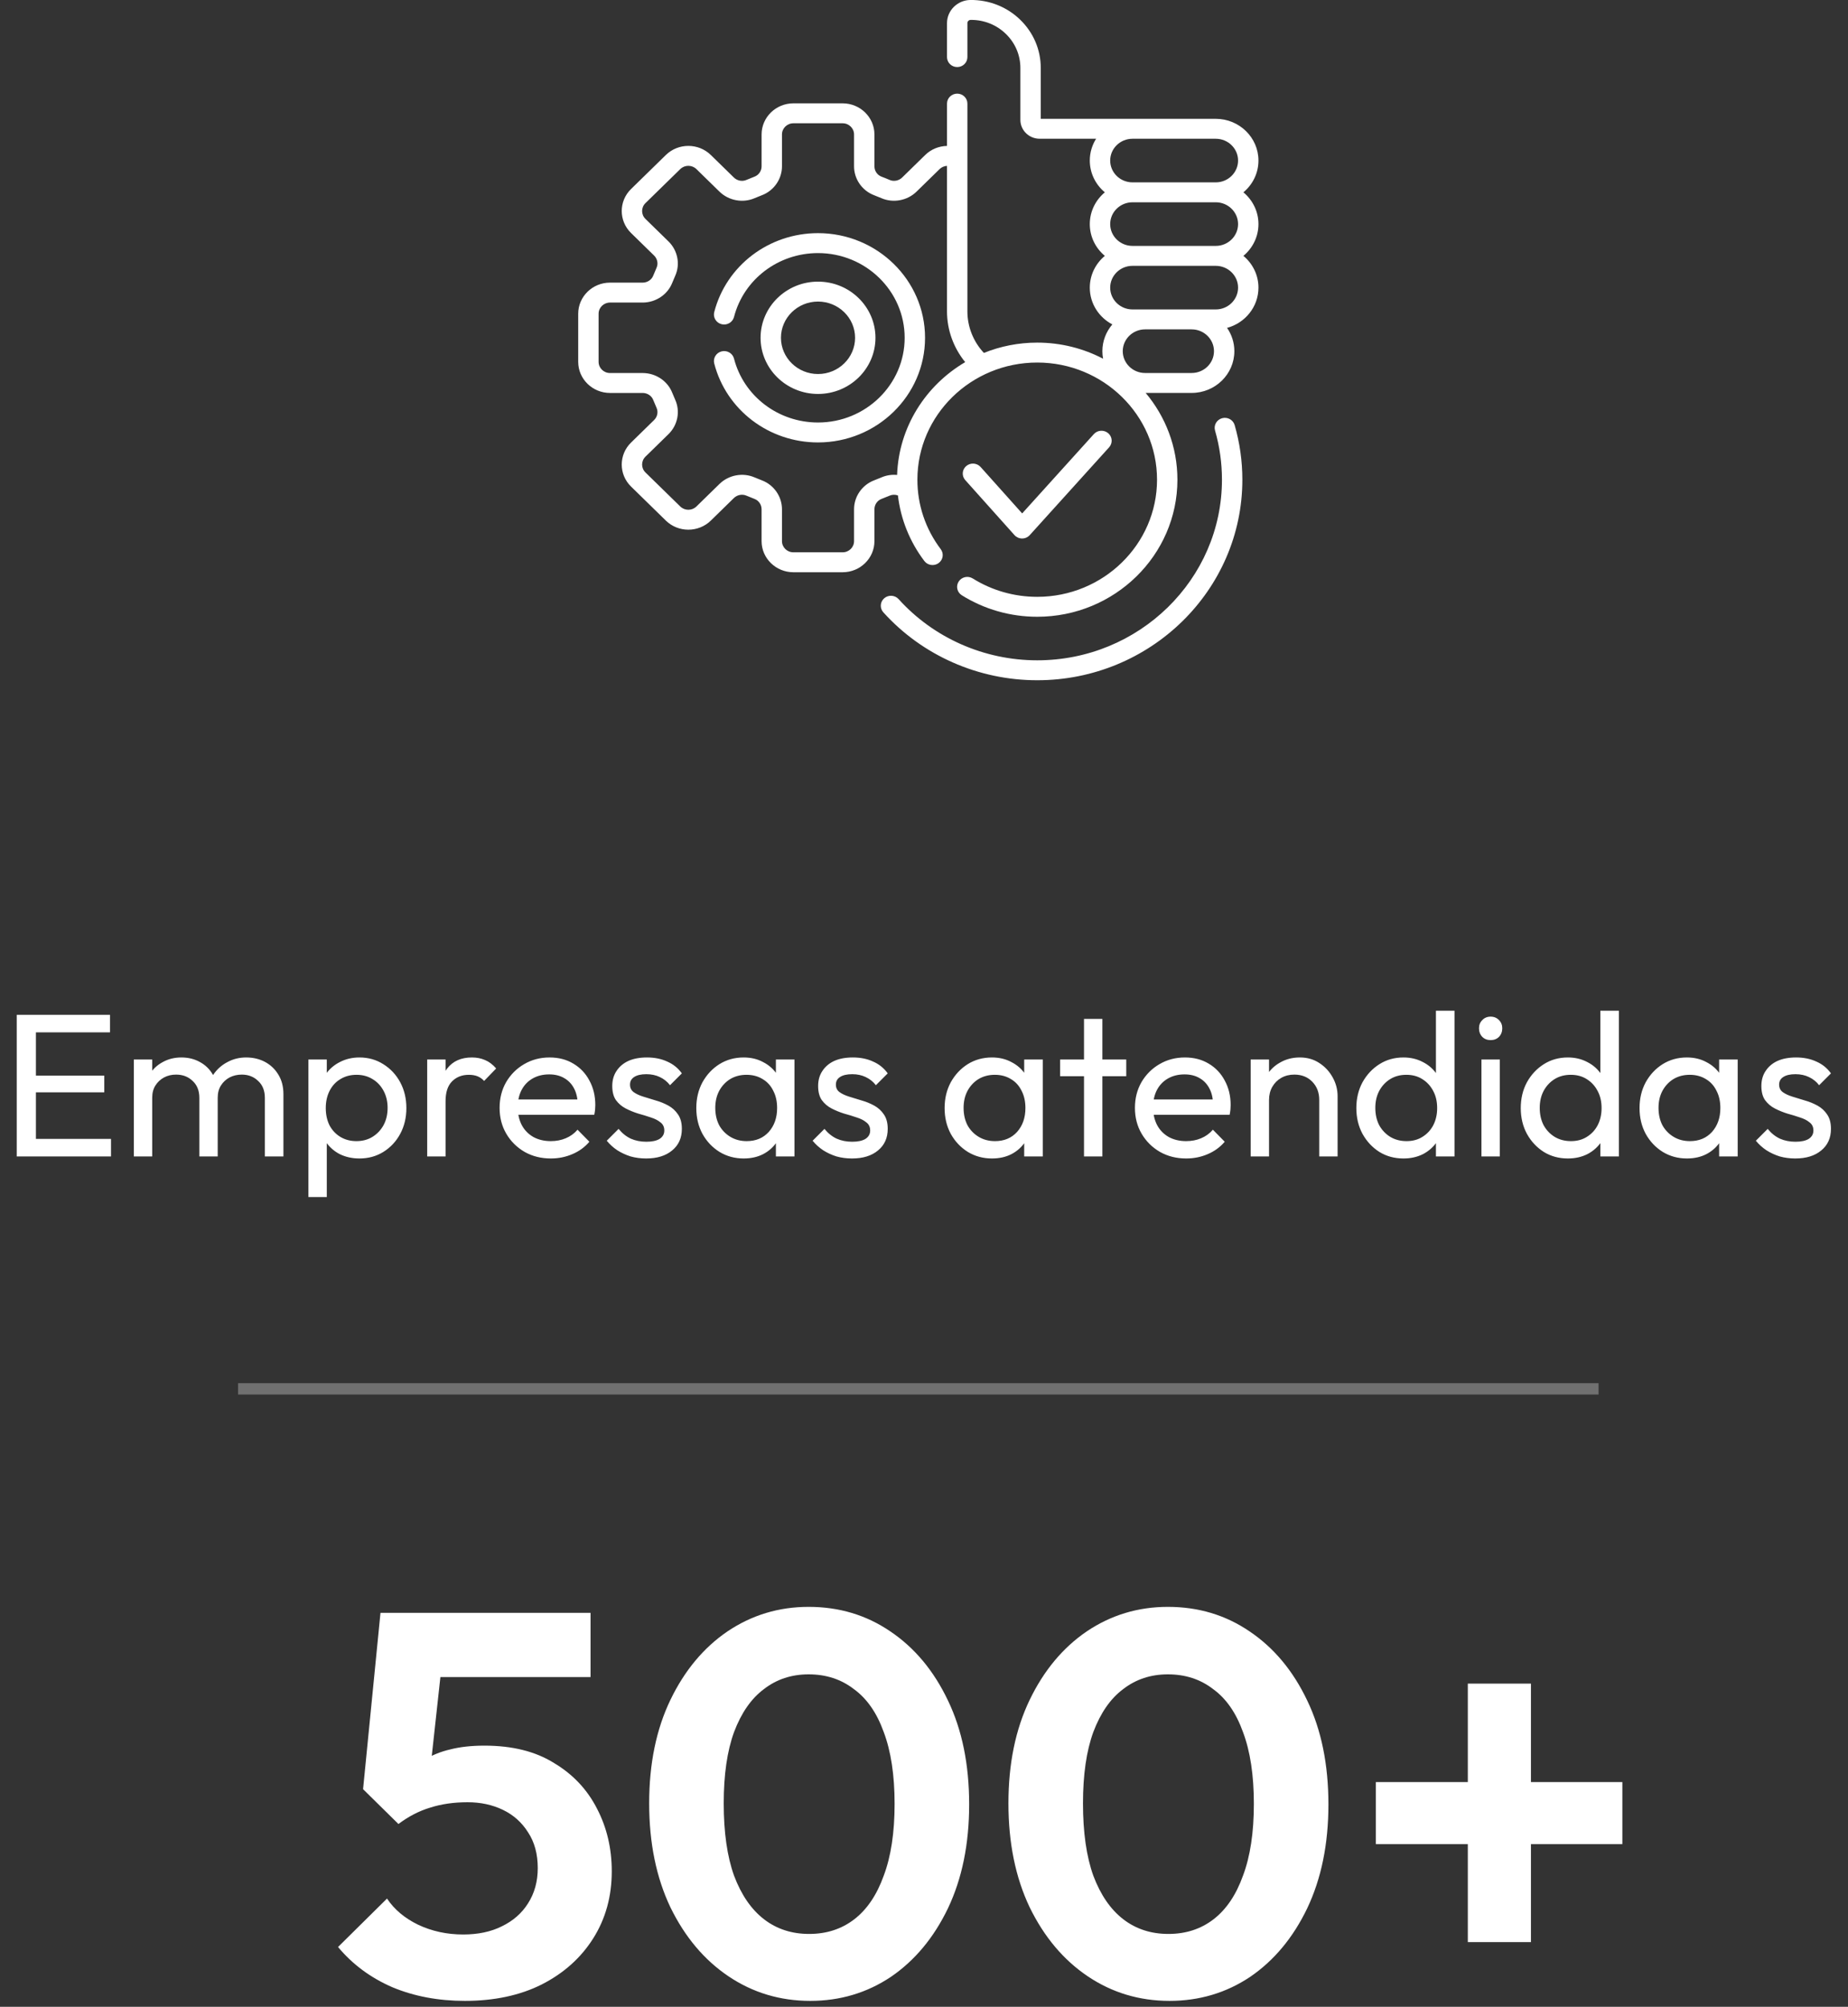
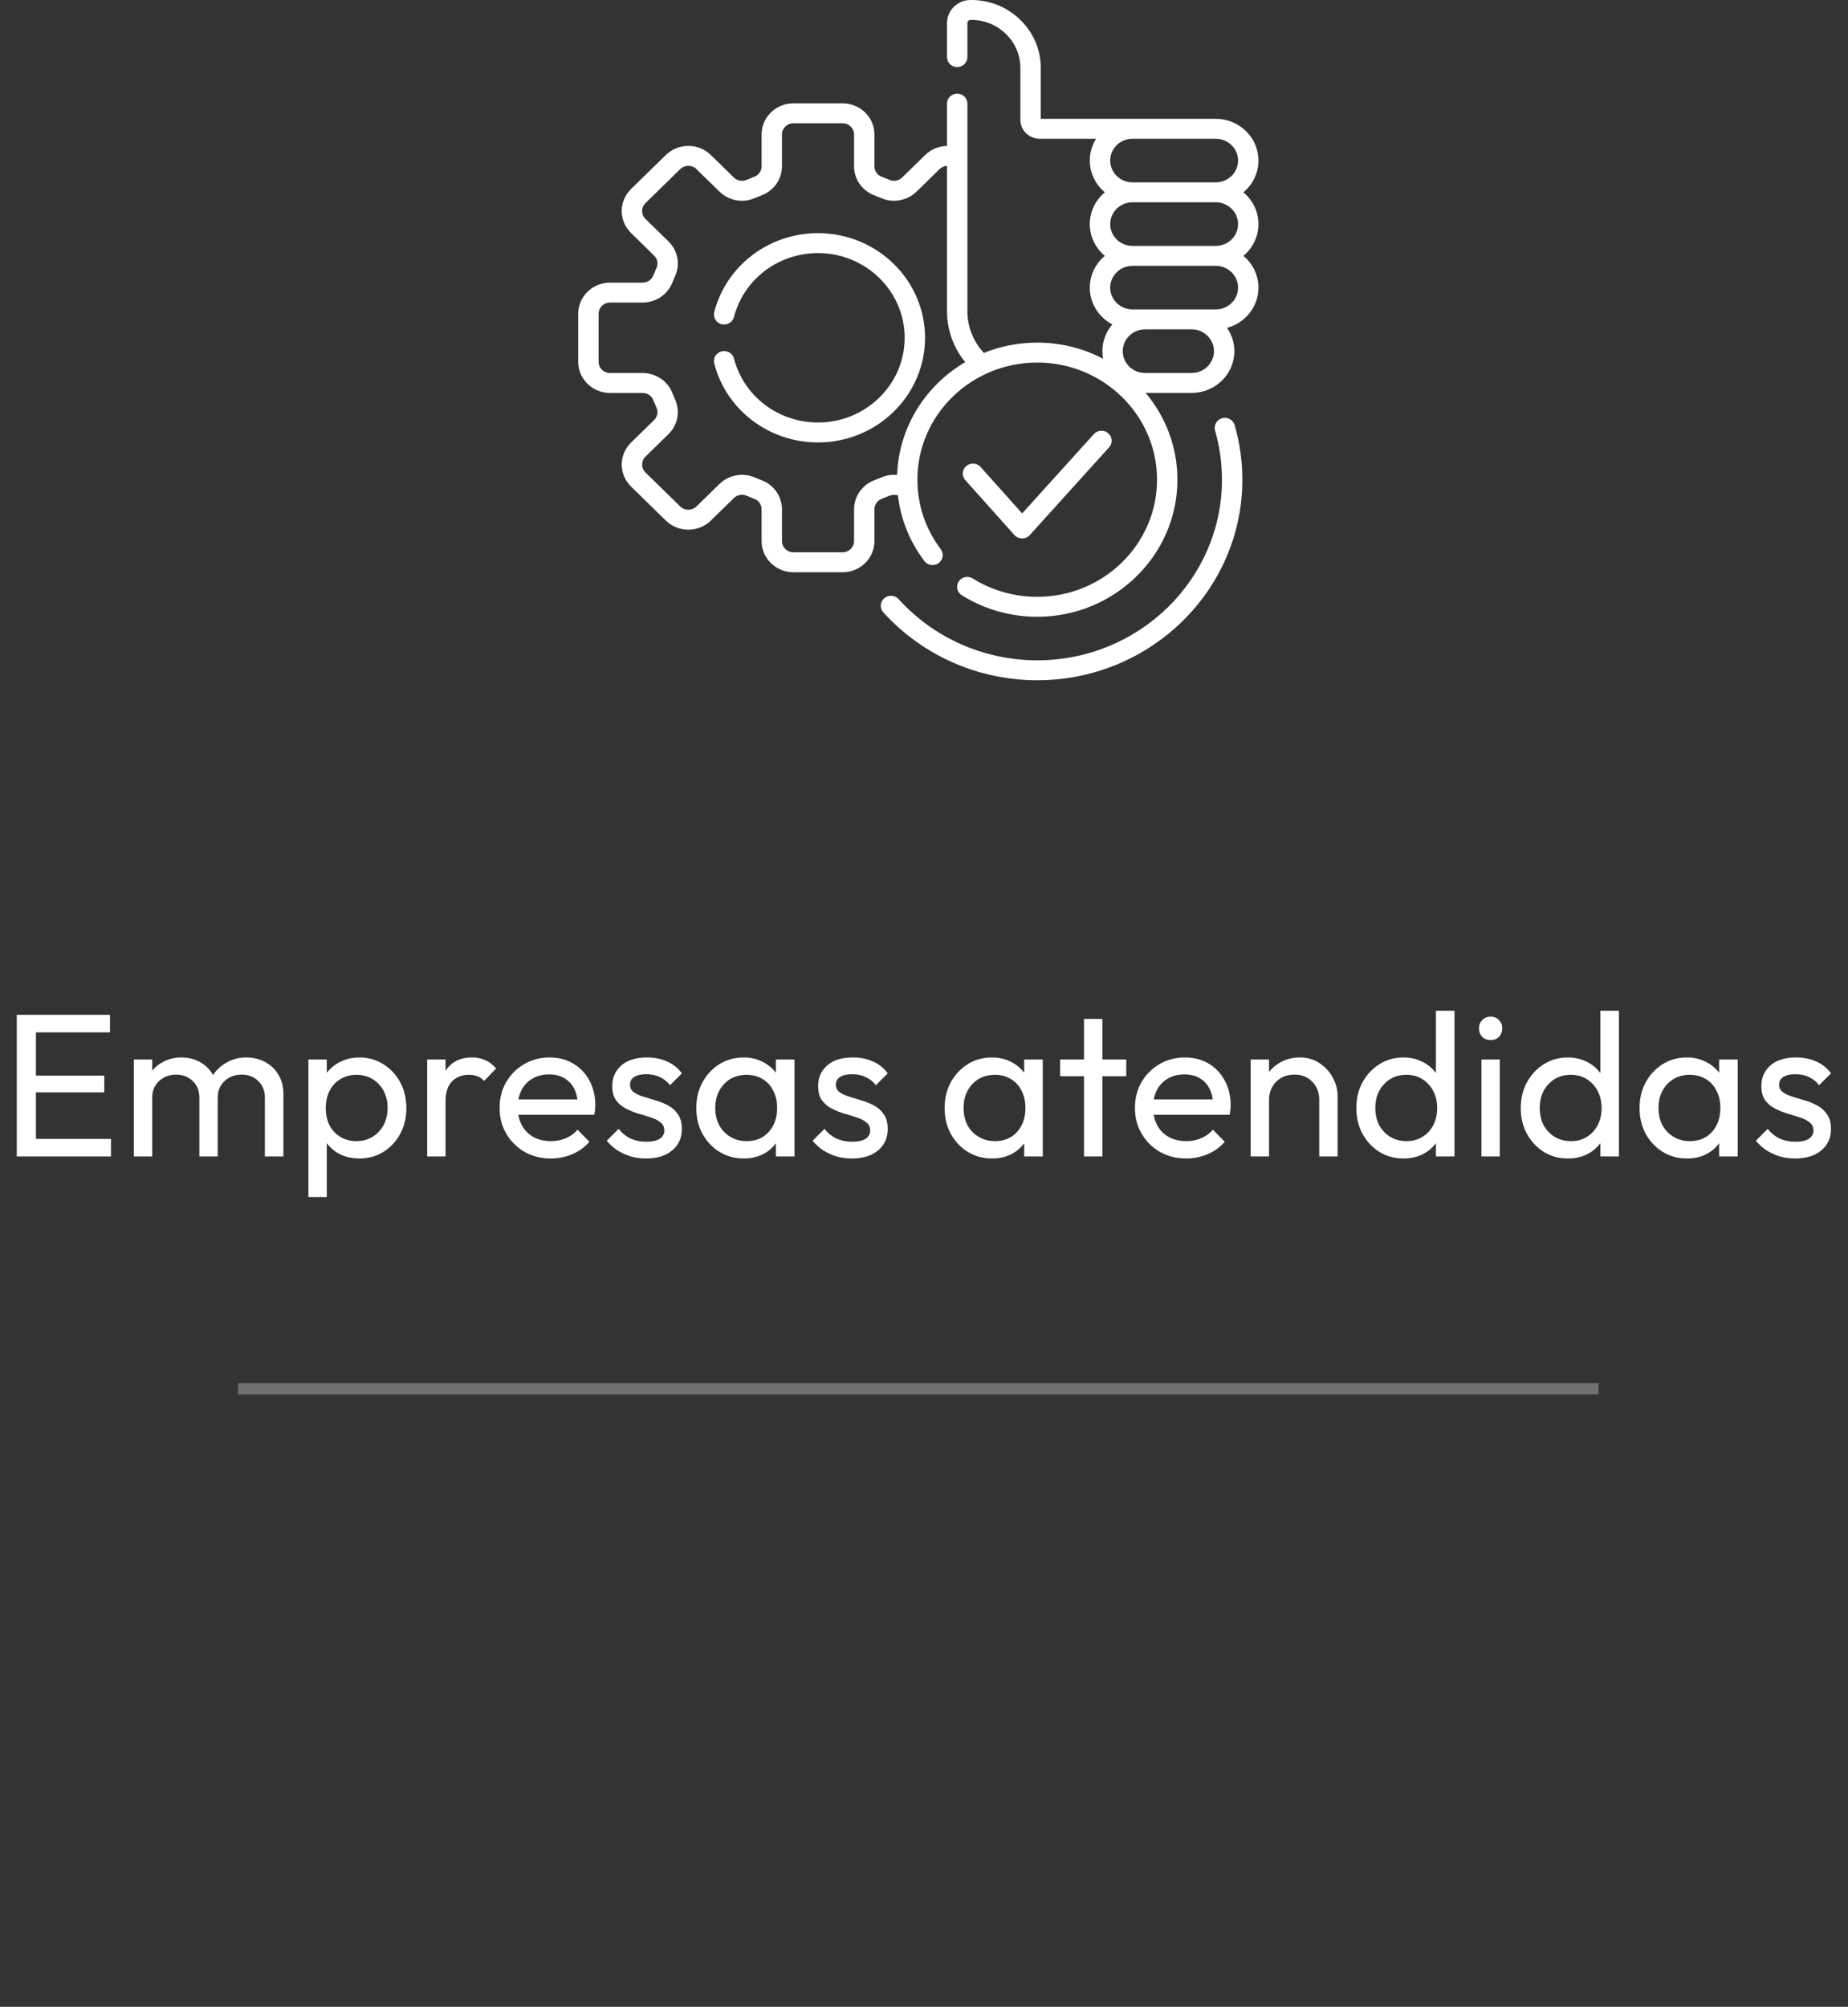
<svg xmlns="http://www.w3.org/2000/svg" width="163" height="177" viewBox="0 0 163 177" fill="none">
  <rect x="0" y="0" width="163" height="177" fill="#333333" stroke="none" />
-   <path d="M41 176.478C38.664 176.478 36.536 176.078 34.616 175.278C32.696 174.446 31.096 173.262 29.816 171.726L34.136 167.454C34.776 168.414 35.688 169.182 36.872 169.758C38.088 170.334 39.416 170.622 40.856 170.622C42.168 170.622 43.304 170.382 44.264 169.902C45.256 169.422 46.024 168.75 46.568 167.886C47.144 166.99 47.432 165.95 47.432 164.766C47.432 163.518 47.144 162.462 46.568 161.598C46.024 160.734 45.288 160.078 44.36 159.63C43.432 159.182 42.392 158.958 41.24 158.958C40.024 158.958 38.92 159.118 37.928 159.438C36.968 159.726 36.04 160.206 35.144 160.878L35.528 156.75C36.136 156.11 36.776 155.598 37.448 155.214C38.12 154.798 38.872 154.494 39.704 154.302C40.568 154.078 41.576 153.966 42.728 153.966C45.192 153.966 47.24 154.478 48.872 155.502C50.536 156.494 51.8 157.838 52.664 159.534C53.528 161.198 53.96 163.038 53.96 165.054C53.96 167.262 53.416 169.23 52.328 170.958C51.24 172.686 49.72 174.046 47.768 175.038C45.848 175.998 43.592 176.478 41 176.478ZM35.144 160.878L32.024 157.806L33.56 142.254H39.464L37.736 158.046L35.144 160.878ZM34.568 147.918L33.56 142.254H52.088V147.918H34.568ZM71.467 176.478C68.811 176.478 66.411 175.758 64.267 174.318C62.123 172.878 60.411 170.846 59.131 168.222C57.883 165.598 57.259 162.542 57.259 159.054C57.259 155.566 57.883 152.526 59.131 149.934C60.379 147.342 62.059 145.326 64.171 143.886C66.315 142.446 68.699 141.726 71.323 141.726C74.011 141.726 76.411 142.446 78.523 143.886C80.667 145.326 82.363 147.358 83.611 149.982C84.859 152.574 85.483 155.63 85.483 159.15C85.483 162.638 84.859 165.694 83.611 168.318C82.363 170.91 80.683 172.926 78.571 174.366C76.459 175.774 74.091 176.478 71.467 176.478ZM71.371 170.574C72.907 170.574 74.235 170.142 75.355 169.278C76.475 168.414 77.339 167.134 77.947 165.438C78.587 163.742 78.907 161.63 78.907 159.102C78.907 156.574 78.587 154.462 77.947 152.766C77.339 151.07 76.459 149.806 75.307 148.974C74.187 148.11 72.859 147.678 71.323 147.678C69.819 147.678 68.507 148.11 67.387 148.974C66.267 149.806 65.387 151.07 64.747 152.766C64.139 154.43 63.835 156.526 63.835 159.054C63.835 161.614 64.139 163.742 64.747 165.438C65.387 167.134 66.267 168.414 67.387 169.278C68.507 170.142 69.835 170.574 71.371 170.574ZM103.155 176.478C100.499 176.478 98.099 175.758 95.955 174.318C93.811 172.878 92.099 170.846 90.819 168.222C89.571 165.598 88.947 162.542 88.947 159.054C88.947 155.566 89.571 152.526 90.819 149.934C92.067 147.342 93.747 145.326 95.859 143.886C98.003 142.446 100.387 141.726 103.011 141.726C105.699 141.726 108.099 142.446 110.211 143.886C112.355 145.326 114.051 147.358 115.299 149.982C116.547 152.574 117.171 155.63 117.171 159.15C117.171 162.638 116.547 165.694 115.299 168.318C114.051 170.91 112.371 172.926 110.259 174.366C108.147 175.774 105.779 176.478 103.155 176.478ZM103.059 170.574C104.595 170.574 105.923 170.142 107.043 169.278C108.163 168.414 109.027 167.134 109.635 165.438C110.275 163.742 110.595 161.63 110.595 159.102C110.595 156.574 110.275 154.462 109.635 152.766C109.027 151.07 108.147 149.806 106.995 148.974C105.875 148.11 104.547 147.678 103.011 147.678C101.507 147.678 100.195 148.11 99.075 148.974C97.955 149.806 97.075 151.07 96.435 152.766C95.827 154.43 95.523 156.526 95.523 159.054C95.523 161.614 95.827 163.742 96.435 165.438C97.075 167.134 97.955 168.414 99.075 169.278C100.195 170.142 101.523 170.574 103.059 170.574ZM121.354 162.654V157.182H143.098V162.654H121.354ZM129.466 148.494H135.034V171.294H129.466V148.494Z" fill="white" />
  <rect x="21" y="121.998" width="120" height="1" fill="white" fill-opacity="0.3" />
  <path d="M1.476 101.998V89.506H3.168V101.998H1.476ZM2.628 101.998V100.45H9.792V101.998H2.628ZM2.628 96.346V94.87H9.198V96.346H2.628ZM2.628 91.054V89.506H9.702V91.054H2.628ZM11.805 101.998V93.448H13.425V101.998H11.805ZM17.583 101.998V96.832C17.583 96.196 17.385 95.698 16.989 95.338C16.605 94.966 16.119 94.78 15.531 94.78C15.135 94.78 14.781 94.864 14.469 95.032C14.157 95.2 13.905 95.434 13.713 95.734C13.521 96.034 13.425 96.394 13.425 96.814L12.759 96.49C12.759 95.842 12.897 95.278 13.173 94.798C13.461 94.318 13.851 93.946 14.343 93.682C14.835 93.406 15.387 93.268 15.999 93.268C16.599 93.268 17.139 93.4 17.619 93.664C18.111 93.928 18.495 94.3 18.771 94.78C19.059 95.26 19.203 95.83 19.203 96.49V101.998H17.583ZM23.361 101.998V96.832C23.361 96.196 23.163 95.698 22.767 95.338C22.383 94.966 21.903 94.78 21.327 94.78C20.931 94.78 20.571 94.864 20.247 95.032C19.935 95.2 19.683 95.434 19.491 95.734C19.299 96.034 19.203 96.394 19.203 96.814L18.285 96.49C18.321 95.83 18.495 95.266 18.807 94.798C19.131 94.318 19.545 93.946 20.049 93.682C20.553 93.406 21.105 93.268 21.705 93.268C22.329 93.268 22.887 93.4 23.379 93.664C23.871 93.928 24.261 94.3 24.549 94.78C24.849 95.26 24.999 95.836 24.999 96.508V101.998H23.361ZM31.704 102.178C31.056 102.178 30.468 102.046 29.94 101.782C29.424 101.506 29.01 101.128 28.698 100.648C28.386 100.168 28.212 99.622 28.176 99.01V96.436C28.212 95.812 28.386 95.266 28.698 94.798C29.022 94.318 29.442 93.946 29.958 93.682C30.486 93.406 31.068 93.268 31.704 93.268C32.484 93.268 33.186 93.466 33.81 93.862C34.446 94.258 34.944 94.792 35.304 95.464C35.664 96.136 35.844 96.892 35.844 97.732C35.844 98.572 35.664 99.328 35.304 100C34.944 100.672 34.446 101.206 33.81 101.602C33.186 101.986 32.484 102.178 31.704 102.178ZM27.204 105.58V93.448H28.824V95.698L28.518 97.768L28.824 99.856V105.58H27.204ZM31.434 100.648C31.974 100.648 32.448 100.522 32.856 100.27C33.264 100.018 33.588 99.676 33.828 99.244C34.068 98.8 34.188 98.29 34.188 97.714C34.188 97.15 34.068 96.646 33.828 96.202C33.588 95.758 33.264 95.416 32.856 95.176C32.448 94.924 31.98 94.798 31.452 94.798C30.912 94.798 30.438 94.924 30.03 95.176C29.622 95.416 29.304 95.758 29.076 96.202C28.848 96.646 28.734 97.156 28.734 97.732C28.734 98.296 28.842 98.8 29.058 99.244C29.286 99.676 29.604 100.018 30.012 100.27C30.432 100.522 30.906 100.648 31.434 100.648ZM37.68 101.998V93.448H39.3V101.998H37.68ZM39.3 97.12L38.688 96.85C38.688 95.758 38.94 94.888 39.444 94.24C39.948 93.592 40.674 93.268 41.622 93.268C42.054 93.268 42.444 93.346 42.792 93.502C43.14 93.646 43.464 93.892 43.764 94.24L42.702 95.338C42.522 95.146 42.324 95.008 42.108 94.924C41.892 94.84 41.64 94.798 41.352 94.798C40.752 94.798 40.26 94.99 39.876 95.374C39.492 95.758 39.3 96.34 39.3 97.12ZM48.584 102.178C47.731 102.178 46.964 101.986 46.279 101.602C45.596 101.206 45.056 100.672 44.66 100C44.264 99.328 44.066 98.566 44.066 97.714C44.066 96.874 44.258 96.118 44.642 95.446C45.038 94.774 45.566 94.246 46.225 93.862C46.898 93.466 47.648 93.268 48.475 93.268C49.267 93.268 49.964 93.448 50.563 93.808C51.175 94.168 51.65 94.666 51.986 95.302C52.334 95.938 52.508 96.658 52.508 97.462C52.508 97.582 52.502 97.714 52.489 97.858C52.477 97.99 52.453 98.146 52.417 98.326H45.2V96.976H51.553L50.959 97.498C50.959 96.922 50.858 96.436 50.654 96.04C50.45 95.632 50.161 95.32 49.789 95.104C49.417 94.876 48.968 94.762 48.44 94.762C47.888 94.762 47.401 94.882 46.981 95.122C46.562 95.362 46.237 95.698 46.01 96.13C45.782 96.562 45.667 97.072 45.667 97.66C45.667 98.26 45.788 98.788 46.028 99.244C46.267 99.688 46.609 100.036 47.053 100.288C47.498 100.528 48.008 100.648 48.584 100.648C49.063 100.648 49.502 100.564 49.898 100.396C50.306 100.228 50.654 99.976 50.941 99.64L51.986 100.702C51.578 101.182 51.074 101.548 50.474 101.8C49.886 102.052 49.255 102.178 48.584 102.178ZM56.992 102.178C56.512 102.178 56.056 102.118 55.624 101.998C55.204 101.866 54.814 101.686 54.454 101.458C54.094 101.218 53.782 100.936 53.518 100.612L54.562 99.568C54.874 99.952 55.234 100.24 55.642 100.432C56.05 100.612 56.506 100.702 57.01 100.702C57.514 100.702 57.904 100.618 58.18 100.45C58.456 100.27 58.594 100.024 58.594 99.712C58.594 99.4 58.48 99.16 58.252 98.992C58.036 98.812 57.754 98.668 57.406 98.56C57.058 98.44 56.686 98.326 56.29 98.218C55.906 98.098 55.54 97.948 55.192 97.768C54.844 97.588 54.556 97.342 54.328 97.03C54.112 96.718 54.004 96.304 54.004 95.788C54.004 95.272 54.13 94.828 54.382 94.456C54.634 94.072 54.982 93.778 55.426 93.574C55.882 93.37 56.428 93.268 57.064 93.268C57.736 93.268 58.33 93.388 58.846 93.628C59.374 93.856 59.806 94.204 60.142 94.672L59.098 95.716C58.858 95.404 58.558 95.164 58.198 94.996C57.85 94.828 57.454 94.744 57.01 94.744C56.542 94.744 56.182 94.828 55.93 94.996C55.69 95.152 55.57 95.374 55.57 95.662C55.57 95.95 55.678 96.172 55.894 96.328C56.11 96.484 56.392 96.616 56.74 96.724C57.1 96.832 57.472 96.946 57.856 97.066C58.24 97.174 58.606 97.324 58.954 97.516C59.302 97.708 59.584 97.966 59.8 98.29C60.028 98.614 60.142 99.04 60.142 99.568C60.142 100.372 59.854 101.008 59.278 101.476C58.714 101.944 57.952 102.178 56.992 102.178ZM65.592 102.178C64.812 102.178 64.104 101.986 63.468 101.602C62.832 101.206 62.328 100.672 61.956 100C61.596 99.328 61.416 98.572 61.416 97.732C61.416 96.892 61.596 96.136 61.956 95.464C62.328 94.792 62.826 94.258 63.45 93.862C64.086 93.466 64.8 93.268 65.592 93.268C66.24 93.268 66.816 93.406 67.32 93.682C67.836 93.946 68.25 94.318 68.562 94.798C68.874 95.266 69.048 95.812 69.084 96.436V99.01C69.048 99.622 68.874 100.168 68.562 100.648C68.262 101.128 67.854 101.506 67.338 101.782C66.834 102.046 66.252 102.178 65.592 102.178ZM65.862 100.648C66.666 100.648 67.314 100.378 67.806 99.838C68.298 99.286 68.544 98.584 68.544 97.732C68.544 97.144 68.43 96.634 68.202 96.202C67.986 95.758 67.674 95.416 67.266 95.176C66.858 94.924 66.384 94.798 65.844 94.798C65.304 94.798 64.824 94.924 64.404 95.176C63.996 95.428 63.672 95.776 63.432 96.22C63.204 96.652 63.09 97.15 63.09 97.714C63.09 98.29 63.204 98.8 63.432 99.244C63.672 99.676 64.002 100.018 64.422 100.27C64.842 100.522 65.322 100.648 65.862 100.648ZM68.436 101.998V99.694L68.742 97.606L68.436 95.536V93.448H70.074V101.998H68.436ZM75.15 102.178C74.67 102.178 74.214 102.118 73.782 101.998C73.362 101.866 72.972 101.686 72.612 101.458C72.252 101.218 71.94 100.936 71.676 100.612L72.72 99.568C73.032 99.952 73.392 100.24 73.8 100.432C74.208 100.612 74.664 100.702 75.168 100.702C75.672 100.702 76.062 100.618 76.338 100.45C76.614 100.27 76.752 100.024 76.752 99.712C76.752 99.4 76.638 99.16 76.41 98.992C76.194 98.812 75.912 98.668 75.564 98.56C75.216 98.44 74.844 98.326 74.448 98.218C74.064 98.098 73.698 97.948 73.35 97.768C73.002 97.588 72.714 97.342 72.486 97.03C72.27 96.718 72.162 96.304 72.162 95.788C72.162 95.272 72.288 94.828 72.54 94.456C72.792 94.072 73.14 93.778 73.584 93.574C74.04 93.37 74.586 93.268 75.222 93.268C75.894 93.268 76.488 93.388 77.004 93.628C77.532 93.856 77.964 94.204 78.3 94.672L77.256 95.716C77.016 95.404 76.716 95.164 76.356 94.996C76.008 94.828 75.612 94.744 75.168 94.744C74.7 94.744 74.34 94.828 74.088 94.996C73.848 95.152 73.728 95.374 73.728 95.662C73.728 95.95 73.836 96.172 74.052 96.328C74.268 96.484 74.55 96.616 74.898 96.724C75.258 96.832 75.63 96.946 76.014 97.066C76.398 97.174 76.764 97.324 77.112 97.516C77.46 97.708 77.742 97.966 77.958 98.29C78.186 98.614 78.3 99.04 78.3 99.568C78.3 100.372 78.012 101.008 77.436 101.476C76.872 101.944 76.11 102.178 75.15 102.178ZM87.494 102.178C86.714 102.178 86.006 101.986 85.37 101.602C84.734 101.206 84.23 100.672 83.858 100C83.498 99.328 83.318 98.572 83.318 97.732C83.318 96.892 83.498 96.136 83.858 95.464C84.23 94.792 84.728 94.258 85.352 93.862C85.988 93.466 86.702 93.268 87.494 93.268C88.142 93.268 88.718 93.406 89.222 93.682C89.738 93.946 90.152 94.318 90.464 94.798C90.776 95.266 90.95 95.812 90.986 96.436V99.01C90.95 99.622 90.776 100.168 90.464 100.648C90.164 101.128 89.756 101.506 89.24 101.782C88.736 102.046 88.154 102.178 87.494 102.178ZM87.764 100.648C88.568 100.648 89.216 100.378 89.708 99.838C90.2 99.286 90.446 98.584 90.446 97.732C90.446 97.144 90.332 96.634 90.104 96.202C89.888 95.758 89.576 95.416 89.168 95.176C88.76 94.924 88.286 94.798 87.746 94.798C87.206 94.798 86.726 94.924 86.306 95.176C85.898 95.428 85.574 95.776 85.334 96.22C85.106 96.652 84.992 97.15 84.992 97.714C84.992 98.29 85.106 98.8 85.334 99.244C85.574 99.676 85.904 100.018 86.324 100.27C86.744 100.522 87.224 100.648 87.764 100.648ZM90.338 101.998V99.694L90.644 97.606L90.338 95.536V93.448H91.976V101.998H90.338ZM95.613 101.998V89.866H97.233V101.998H95.613ZM93.507 94.924V93.448H99.339V94.924H93.507ZM104.623 102.178C103.771 102.178 103.003 101.986 102.319 101.602C101.635 101.206 101.095 100.672 100.699 100C100.303 99.328 100.105 98.566 100.105 97.714C100.105 96.874 100.297 96.118 100.681 95.446C101.077 94.774 101.605 94.246 102.265 93.862C102.937 93.466 103.687 93.268 104.515 93.268C105.307 93.268 106.003 93.448 106.603 93.808C107.215 94.168 107.689 94.666 108.025 95.302C108.373 95.938 108.547 96.658 108.547 97.462C108.547 97.582 108.541 97.714 108.529 97.858C108.517 97.99 108.493 98.146 108.457 98.326H101.239V96.976H107.593L106.999 97.498C106.999 96.922 106.897 96.436 106.693 96.04C106.489 95.632 106.201 95.32 105.829 95.104C105.457 94.876 105.007 94.762 104.479 94.762C103.927 94.762 103.441 94.882 103.021 95.122C102.601 95.362 102.277 95.698 102.049 96.13C101.821 96.562 101.707 97.072 101.707 97.66C101.707 98.26 101.827 98.788 102.067 99.244C102.307 99.688 102.649 100.036 103.093 100.288C103.537 100.528 104.047 100.648 104.623 100.648C105.103 100.648 105.541 100.564 105.937 100.396C106.345 100.228 106.693 99.976 106.981 99.64L108.025 100.702C107.617 101.182 107.113 101.548 106.513 101.8C105.925 102.052 105.295 102.178 104.623 102.178ZM116.361 101.998V97.012C116.361 96.364 116.157 95.83 115.749 95.41C115.341 94.99 114.813 94.78 114.165 94.78C113.733 94.78 113.349 94.876 113.013 95.068C112.677 95.26 112.413 95.524 112.221 95.86C112.029 96.196 111.933 96.58 111.933 97.012L111.267 96.634C111.267 95.986 111.411 95.41 111.699 94.906C111.987 94.402 112.389 94.006 112.905 93.718C113.421 93.418 114.003 93.268 114.651 93.268C115.299 93.268 115.869 93.43 116.361 93.754C116.865 94.078 117.261 94.504 117.549 95.032C117.837 95.548 117.981 96.1 117.981 96.688V101.998H116.361ZM110.313 101.998V93.448H111.933V101.998H110.313ZM123.792 102.178C123 102.178 122.292 101.986 121.668 101.602C121.044 101.206 120.546 100.672 120.174 100C119.814 99.328 119.634 98.572 119.634 97.732C119.634 96.892 119.814 96.136 120.174 95.464C120.546 94.792 121.044 94.258 121.668 93.862C122.292 93.466 123 93.268 123.792 93.268C124.428 93.268 125.004 93.406 125.52 93.682C126.036 93.946 126.45 94.318 126.762 94.798C127.086 95.266 127.266 95.812 127.302 96.436V99.01C127.266 99.622 127.092 100.168 126.78 100.648C126.468 101.128 126.054 101.506 125.538 101.782C125.022 102.046 124.44 102.178 123.792 102.178ZM124.062 100.648C124.602 100.648 125.07 100.522 125.466 100.27C125.874 100.018 126.192 99.676 126.42 99.244C126.648 98.8 126.762 98.296 126.762 97.732C126.762 97.144 126.642 96.634 126.402 96.202C126.174 95.77 125.856 95.428 125.448 95.176C125.052 94.924 124.584 94.798 124.044 94.798C123.504 94.798 123.03 94.924 122.622 95.176C122.214 95.428 121.89 95.776 121.65 96.22C121.422 96.652 121.308 97.15 121.308 97.714C121.308 98.29 121.422 98.8 121.65 99.244C121.89 99.676 122.214 100.018 122.622 100.27C123.042 100.522 123.522 100.648 124.062 100.648ZM128.292 101.998H126.654V99.694L126.96 97.606L126.654 95.536V89.146H128.292V101.998ZM130.669 101.998V93.448H132.289V101.998H130.669ZM131.479 91.738C131.179 91.738 130.933 91.642 130.741 91.45C130.549 91.246 130.453 90.994 130.453 90.694C130.453 90.406 130.549 90.166 130.741 89.974C130.933 89.77 131.179 89.668 131.479 89.668C131.779 89.668 132.025 89.77 132.217 89.974C132.409 90.166 132.505 90.406 132.505 90.694C132.505 90.994 132.409 91.246 132.217 91.45C132.025 91.642 131.779 91.738 131.479 91.738ZM138.294 102.178C137.502 102.178 136.794 101.986 136.17 101.602C135.546 101.206 135.048 100.672 134.676 100C134.316 99.328 134.136 98.572 134.136 97.732C134.136 96.892 134.316 96.136 134.676 95.464C135.048 94.792 135.546 94.258 136.17 93.862C136.794 93.466 137.502 93.268 138.294 93.268C138.93 93.268 139.506 93.406 140.022 93.682C140.538 93.946 140.952 94.318 141.264 94.798C141.588 95.266 141.768 95.812 141.804 96.436V99.01C141.768 99.622 141.594 100.168 141.282 100.648C140.97 101.128 140.556 101.506 140.04 101.782C139.524 102.046 138.942 102.178 138.294 102.178ZM138.564 100.648C139.104 100.648 139.572 100.522 139.968 100.27C140.376 100.018 140.694 99.676 140.922 99.244C141.15 98.8 141.264 98.296 141.264 97.732C141.264 97.144 141.144 96.634 140.904 96.202C140.676 95.77 140.358 95.428 139.95 95.176C139.554 94.924 139.086 94.798 138.546 94.798C138.006 94.798 137.532 94.924 137.124 95.176C136.716 95.428 136.392 95.776 136.152 96.22C135.924 96.652 135.81 97.15 135.81 97.714C135.81 98.29 135.924 98.8 136.152 99.244C136.392 99.676 136.716 100.018 137.124 100.27C137.544 100.522 138.024 100.648 138.564 100.648ZM142.794 101.998H141.156V99.694L141.462 97.606L141.156 95.536V89.146H142.794V101.998ZM148.789 102.178C148.009 102.178 147.301 101.986 146.665 101.602C146.029 101.206 145.525 100.672 145.153 100C144.793 99.328 144.613 98.572 144.613 97.732C144.613 96.892 144.793 96.136 145.153 95.464C145.525 94.792 146.023 94.258 146.647 93.862C147.283 93.466 147.997 93.268 148.789 93.268C149.437 93.268 150.013 93.406 150.517 93.682C151.033 93.946 151.447 94.318 151.759 94.798C152.071 95.266 152.245 95.812 152.281 96.436V99.01C152.245 99.622 152.071 100.168 151.759 100.648C151.459 101.128 151.051 101.506 150.535 101.782C150.031 102.046 149.449 102.178 148.789 102.178ZM149.059 100.648C149.863 100.648 150.511 100.378 151.003 99.838C151.495 99.286 151.741 98.584 151.741 97.732C151.741 97.144 151.627 96.634 151.399 96.202C151.183 95.758 150.871 95.416 150.463 95.176C150.055 94.924 149.581 94.798 149.041 94.798C148.501 94.798 148.021 94.924 147.601 95.176C147.193 95.428 146.869 95.776 146.629 96.22C146.401 96.652 146.287 97.15 146.287 97.714C146.287 98.29 146.401 98.8 146.629 99.244C146.869 99.676 147.199 100.018 147.619 100.27C148.039 100.522 148.519 100.648 149.059 100.648ZM151.633 101.998V99.694L151.939 97.606L151.633 95.536V93.448H153.271V101.998H151.633ZM158.347 102.178C157.867 102.178 157.411 102.118 156.979 101.998C156.559 101.866 156.169 101.686 155.809 101.458C155.449 101.218 155.137 100.936 154.873 100.612L155.917 99.568C156.229 99.952 156.589 100.24 156.997 100.432C157.405 100.612 157.861 100.702 158.365 100.702C158.869 100.702 159.259 100.618 159.535 100.45C159.811 100.27 159.949 100.024 159.949 99.712C159.949 99.4 159.835 99.16 159.607 98.992C159.391 98.812 159.109 98.668 158.761 98.56C158.413 98.44 158.041 98.326 157.645 98.218C157.261 98.098 156.895 97.948 156.547 97.768C156.199 97.588 155.911 97.342 155.683 97.03C155.467 96.718 155.359 96.304 155.359 95.788C155.359 95.272 155.485 94.828 155.737 94.456C155.989 94.072 156.337 93.778 156.781 93.574C157.237 93.37 157.783 93.268 158.419 93.268C159.091 93.268 159.685 93.388 160.201 93.628C160.729 93.856 161.161 94.204 161.497 94.672L160.453 95.716C160.213 95.404 159.913 95.164 159.553 94.996C159.205 94.828 158.809 94.744 158.365 94.744C157.897 94.744 157.537 94.828 157.285 94.996C157.045 95.152 156.925 95.374 156.925 95.662C156.925 95.95 157.033 96.172 157.249 96.328C157.465 96.484 157.747 96.616 158.095 96.724C158.455 96.832 158.827 96.946 159.211 97.066C159.595 97.174 159.961 97.324 160.309 97.516C160.657 97.708 160.939 97.966 161.155 98.29C161.383 98.614 161.497 99.04 161.497 99.568C161.497 100.372 161.209 101.008 160.633 101.476C160.069 101.944 159.307 102.178 158.347 102.178Z" fill="white" />
  <path d="M107.792 36.887C107.314 37.019 107.036 37.504 107.171 37.972C107.576 39.376 107.781 40.835 107.781 42.309C107.781 51.093 100.471 58.24 91.486 58.24C86.812 58.24 82.356 56.273 79.262 52.844C78.933 52.48 78.365 52.445 77.993 52.766C77.62 53.087 77.585 53.643 77.913 54.007C81.349 57.814 86.296 59.998 91.486 59.998C101.463 59.998 109.58 52.062 109.58 42.309C109.58 40.673 109.351 39.053 108.901 37.494C108.766 37.027 108.269 36.755 107.792 36.887Z" fill="white" />
  <path d="M72.151 20.564C67.821 20.564 64.057 23.427 62.998 27.527C62.877 27.998 63.168 28.476 63.65 28.595C64.131 28.714 64.62 28.428 64.742 27.958C65.599 24.639 68.646 22.322 72.151 22.322C76.365 22.322 79.794 25.674 79.794 29.793C79.794 33.913 76.365 37.265 72.151 37.265C68.646 37.265 65.599 34.947 64.742 31.629C64.62 31.158 64.131 30.873 63.65 30.992C63.168 31.111 62.877 31.589 62.998 32.059C64.057 36.159 67.821 39.023 72.151 39.023C77.357 39.023 81.592 34.882 81.592 29.793C81.592 24.704 77.357 20.564 72.151 20.564Z" fill="white" />
-   <path d="M77.219 29.794C77.219 27.062 74.946 24.84 72.152 24.84C69.358 24.84 67.085 27.062 67.085 29.794C67.085 32.525 69.358 34.747 72.152 34.747C74.946 34.747 77.219 32.525 77.219 29.794ZM68.883 29.794C68.883 28.031 70.349 26.598 72.152 26.598C73.954 26.598 75.421 28.031 75.421 29.794C75.421 31.556 73.954 32.989 72.152 32.989C70.35 32.989 68.883 31.556 68.883 29.794Z" fill="white" />
  <path d="M90.152 47.495H90.154C90.412 47.495 90.657 47.386 90.828 47.197L97.828 39.452C98.157 39.088 98.122 38.533 97.75 38.211C97.377 37.89 96.809 37.924 96.481 38.288L90.158 45.284L86.494 41.189C86.167 40.823 85.599 40.786 85.225 41.106C84.851 41.425 84.813 41.981 85.14 42.346L89.478 47.194C89.648 47.384 89.894 47.494 90.152 47.495Z" fill="white" />
  <path d="M111 19.765C111 18.644 110.484 17.639 109.672 16.963C110.484 16.287 111 15.282 111 14.161C111 12.131 109.311 10.48 107.235 10.48L91.799 10.48V6C91.799 4.385 91.152 2.869 89.978 1.733C88.803 0.597 87.247 -0.015 85.594 -0.002C84.456 0.01 83.529 0.925 83.529 2.038V5.036C83.529 5.522 83.932 5.915 84.428 5.915C84.925 5.915 85.328 5.522 85.328 5.036V2.038C85.328 1.884 85.456 1.757 85.613 1.756C85.629 1.755 85.645 1.755 85.661 1.755C86.811 1.755 87.894 2.19 88.713 2.983C89.544 3.786 90.001 4.858 90.001 6V10.576C90.001 11.492 90.764 12.237 91.701 12.237H96.68C96.328 12.798 96.124 13.456 96.124 14.161C96.124 15.282 96.64 16.287 97.451 16.963C96.64 17.639 96.124 18.644 96.124 19.765C96.124 20.887 96.64 21.892 97.451 22.568C96.64 23.243 96.124 24.249 96.124 25.37C96.124 26.772 96.93 27.993 98.112 28.614C97.564 29.254 97.233 30.077 97.233 30.974C97.233 31.201 97.255 31.423 97.296 31.639C95.563 30.733 93.585 30.219 91.486 30.219C89.821 30.219 88.233 30.543 86.782 31.128C85.852 30.132 85.328 28.825 85.328 27.466V9.138C85.328 8.653 84.925 8.259 84.429 8.259C83.932 8.259 83.53 8.653 83.53 9.138V12.87C82.822 12.884 82.129 13.159 81.605 13.671L79.571 15.66C79.279 15.945 78.836 16.03 78.469 15.871C78.234 15.769 77.993 15.672 77.754 15.582C77.38 15.441 77.128 15.075 77.128 14.671V11.858C77.128 10.346 75.87 9.115 74.323 9.115H69.98C68.433 9.115 67.175 10.346 67.175 11.858V14.671C67.175 15.075 66.924 15.441 66.549 15.582C66.31 15.672 66.07 15.769 65.834 15.871C65.467 16.03 65.025 15.945 64.733 15.66L62.698 13.671C61.604 12.601 59.824 12.601 58.731 13.671L55.66 16.673C54.566 17.742 54.566 19.482 55.66 20.551L57.694 22.54C57.986 22.826 58.073 23.259 57.91 23.617C57.807 23.847 57.707 24.082 57.615 24.317C57.471 24.682 57.096 24.928 56.683 24.928H53.805C52.258 24.928 51 26.159 51 27.671V31.916C51 33.428 52.258 34.659 53.805 34.659H56.683C57.096 34.659 57.471 34.904 57.614 35.27C57.707 35.505 57.806 35.74 57.91 35.97C58.073 36.328 57.986 36.761 57.694 37.047L55.66 39.035C54.566 40.105 54.566 41.845 55.66 42.914L58.73 45.916C59.824 46.986 61.604 46.986 62.698 45.916L64.732 43.927C65.024 43.642 65.467 43.557 65.834 43.716C66.07 43.818 66.311 43.915 66.549 44.005C66.923 44.146 67.174 44.512 67.174 44.916V47.729C67.174 49.241 68.433 50.472 69.98 50.472H74.323C75.87 50.472 77.128 49.241 77.128 47.729V44.916C77.128 44.512 77.379 44.146 77.753 44.005C77.992 43.915 78.232 43.818 78.469 43.716C78.703 43.615 78.963 43.612 79.2 43.698C79.444 45.79 80.236 47.767 81.529 49.48C81.824 49.871 82.387 49.954 82.787 49.666C83.186 49.377 83.271 48.827 82.976 48.437C81.629 46.652 80.917 44.533 80.917 42.309C80.917 36.611 85.658 31.976 91.486 31.976C97.313 31.976 102.054 36.611 102.054 42.309C102.054 48.006 97.313 52.641 91.486 52.641C89.463 52.641 87.498 52.081 85.802 51.022C85.384 50.76 84.828 50.879 84.561 51.289C84.293 51.698 84.416 52.241 84.834 52.502C86.819 53.743 89.119 54.399 91.486 54.399C98.305 54.399 103.852 48.975 103.852 42.309C103.852 39.407 102.801 36.742 101.052 34.656H105.109C107.185 34.656 108.874 33.004 108.874 30.974C108.874 30.214 108.637 29.506 108.231 28.919C109.825 28.491 111 27.062 111 25.37C111 24.248 110.484 23.243 109.672 22.567C110.484 21.892 111 20.887 111 19.765ZM79.127 41.891C78.662 41.846 78.185 41.916 77.74 42.109C77.532 42.199 77.319 42.285 77.108 42.364C76.045 42.764 75.33 43.79 75.33 44.916V47.729C75.33 48.272 74.878 48.714 74.323 48.714H69.98C69.425 48.714 68.973 48.272 68.973 47.729V44.916C68.973 43.79 68.258 42.764 67.194 42.364C66.984 42.285 66.771 42.199 66.562 42.109C65.521 41.657 64.275 41.889 63.461 42.684L61.426 44.673C61.034 45.057 60.395 45.057 60.002 44.673L56.931 41.671C56.538 41.287 56.538 40.662 56.931 40.278L58.966 38.289C59.779 37.494 60.016 36.275 59.554 35.257C59.463 35.055 59.375 34.847 59.293 34.639C58.884 33.599 57.835 32.901 56.683 32.901H53.805C53.25 32.901 52.798 32.459 52.798 31.916V27.671C52.798 27.128 53.25 26.686 53.805 26.686H56.683C57.835 26.686 58.884 25.987 59.293 24.948C59.374 24.74 59.462 24.532 59.554 24.329C60.016 23.311 59.779 22.093 58.966 21.297L56.931 19.308C56.538 18.924 56.538 18.3 56.931 17.916L60.002 14.914C60.395 14.53 61.034 14.53 61.426 14.914L63.461 16.903C64.275 17.698 65.521 17.93 66.562 17.478C66.77 17.388 66.983 17.302 67.195 17.222C68.258 16.823 68.973 15.797 68.973 14.671V11.858C68.973 11.315 69.425 10.873 69.98 10.873H74.323C74.878 10.873 75.33 11.315 75.33 11.858V14.671C75.33 15.797 76.044 16.823 77.108 17.222C77.319 17.302 77.532 17.388 77.74 17.478C78.782 17.929 80.028 17.698 80.842 16.902L82.876 14.914C83.055 14.739 83.289 14.644 83.529 14.63V27.466C83.529 29.101 84.105 30.676 85.133 31.94C81.647 33.989 79.275 37.668 79.127 41.891ZM105.109 32.898H101.002C101.001 32.898 101 32.898 100.999 32.898H100.996C99.912 32.896 99.031 32.034 99.031 30.974C99.031 29.914 99.914 29.051 100.999 29.051H105.109C106.194 29.051 107.077 29.914 107.077 30.974C107.077 32.035 106.194 32.898 105.109 32.898ZM107.235 27.293H99.889C98.805 27.293 97.922 26.43 97.922 25.37C97.922 24.309 98.805 23.447 99.889 23.447H107.235C108.319 23.447 109.202 24.309 109.202 25.37C109.202 26.43 108.319 27.293 107.235 27.293ZM107.235 21.689H99.889C98.805 21.689 97.922 20.826 97.922 19.765C97.922 18.705 98.805 17.842 99.889 17.842H107.235C108.319 17.842 109.202 18.705 109.202 19.765C109.202 20.826 108.319 21.689 107.235 21.689ZM107.235 16.084H99.889C98.805 16.084 97.922 15.221 97.922 14.161C97.922 13.1 98.805 12.238 99.889 12.238H107.235C108.319 12.238 109.202 13.1 109.202 14.161C109.202 15.221 108.319 16.084 107.235 16.084Z" fill="white" />
</svg>